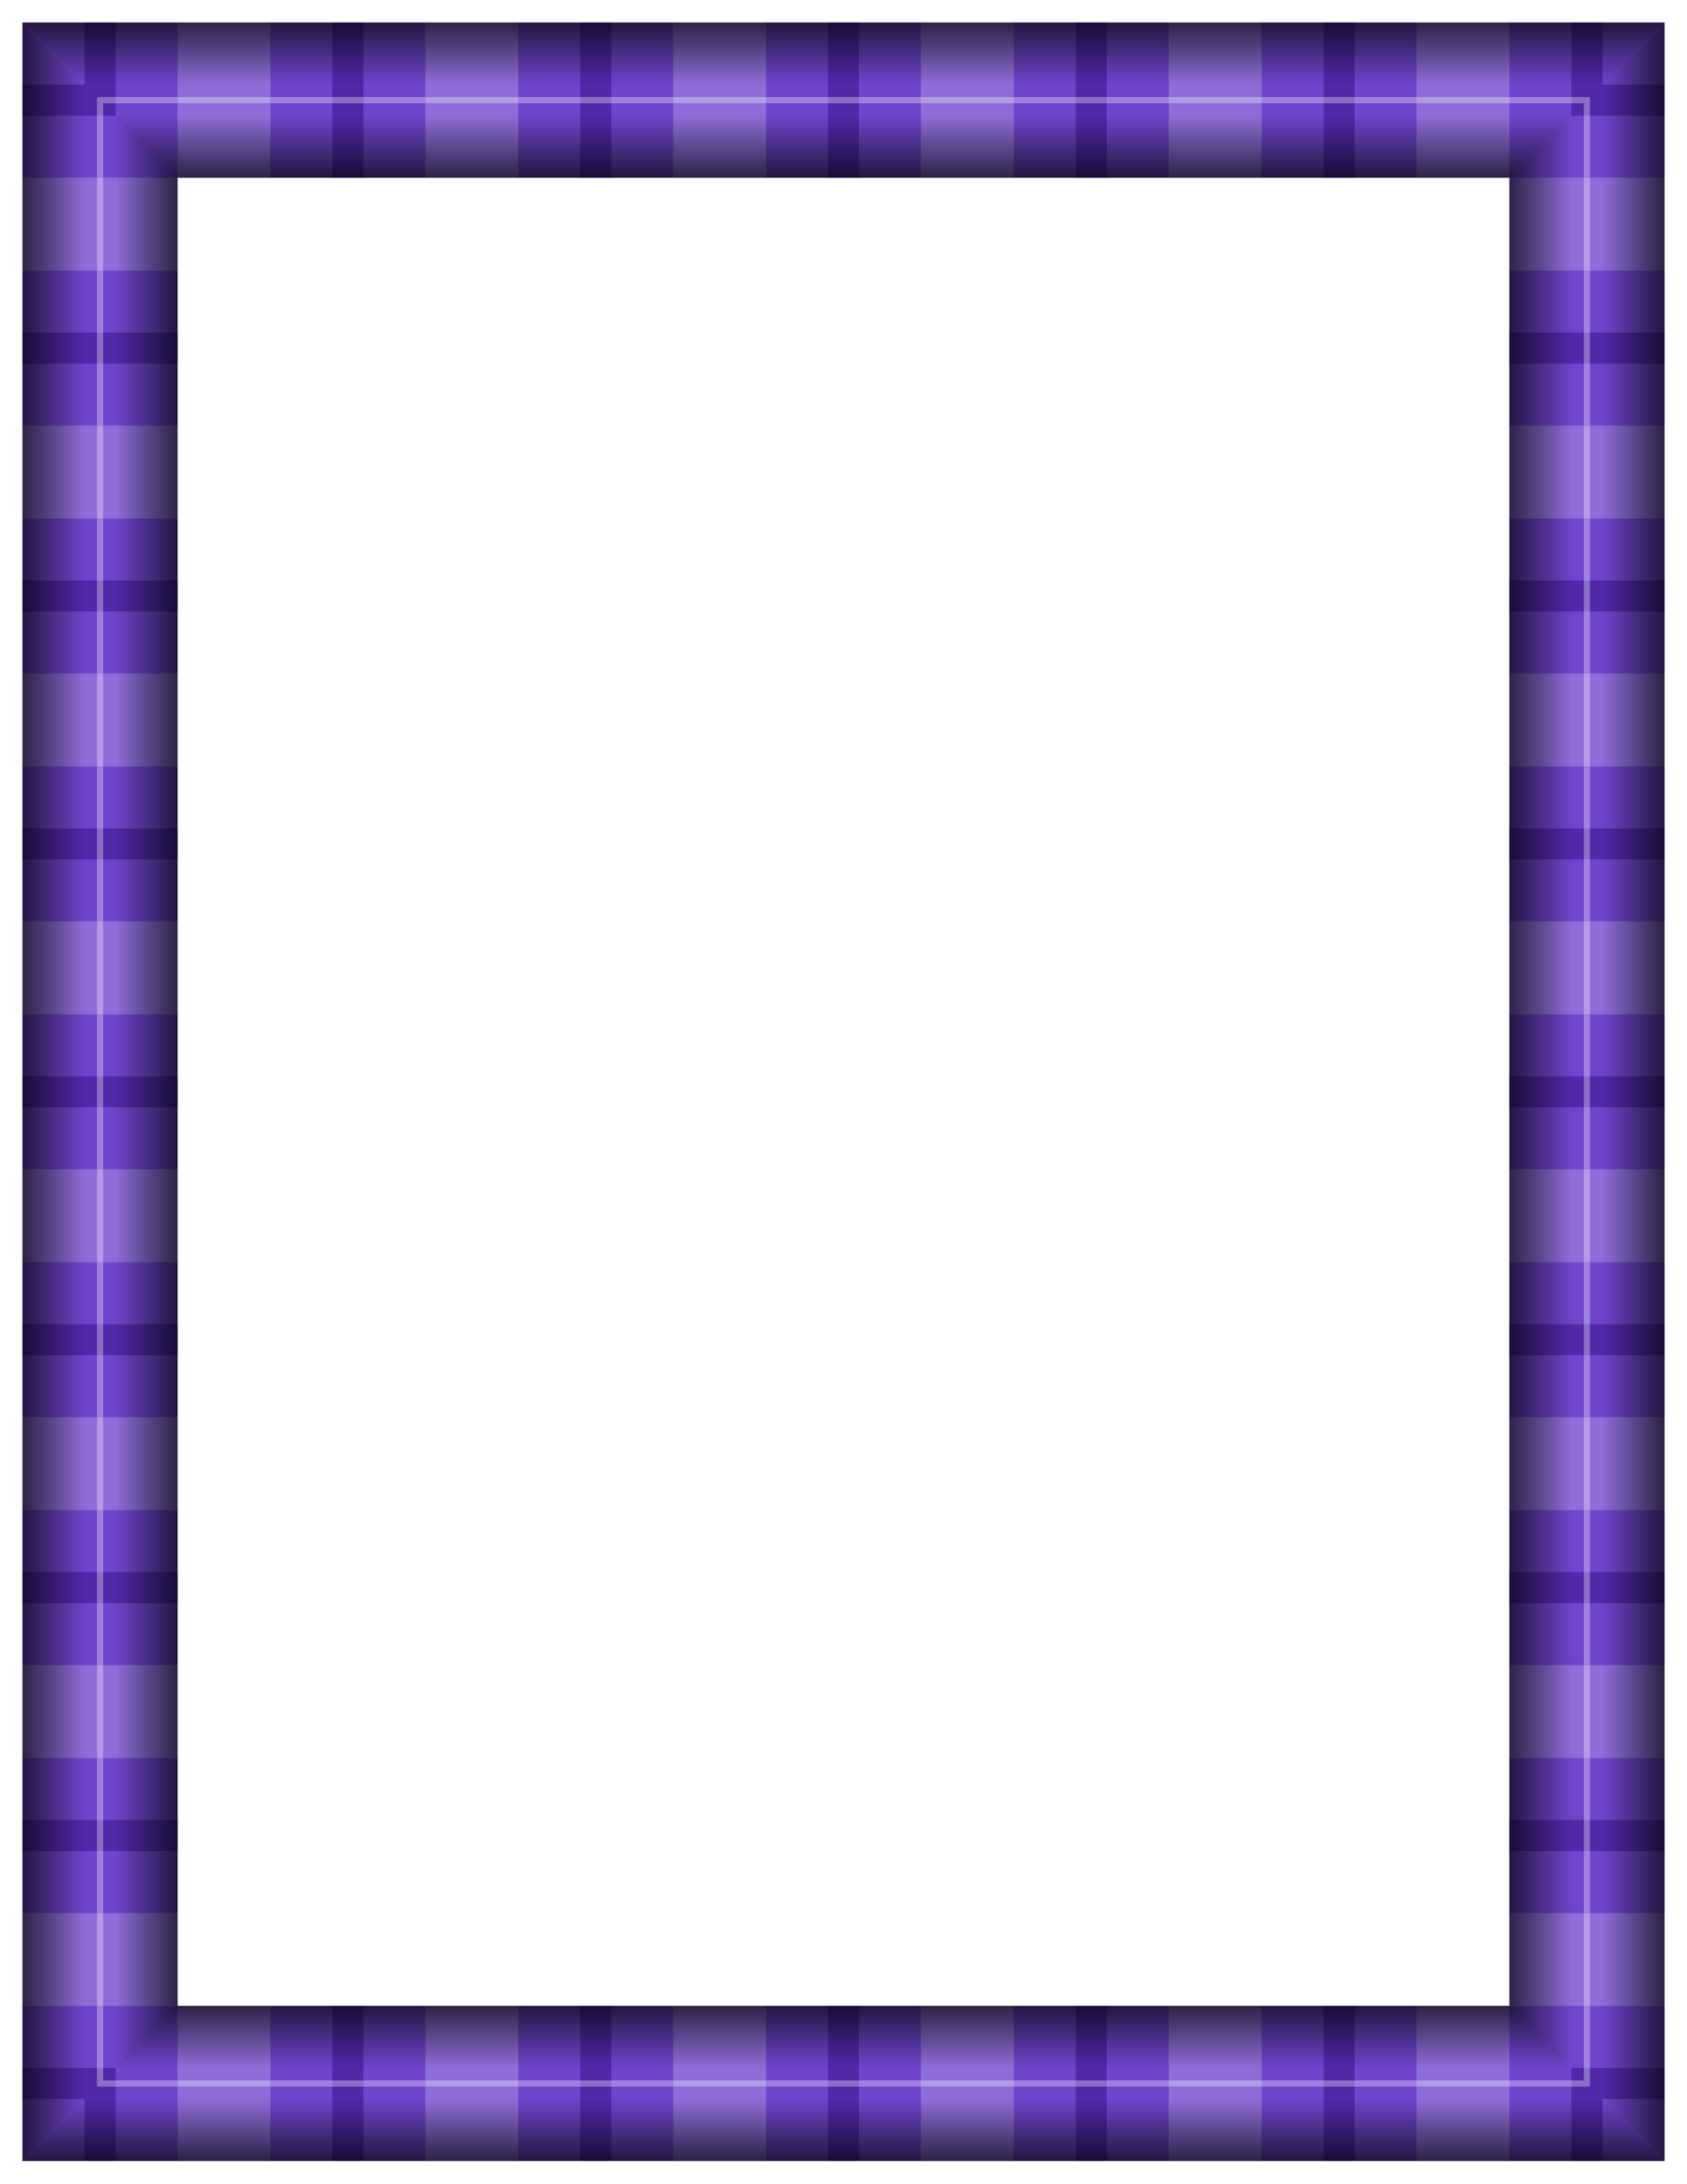
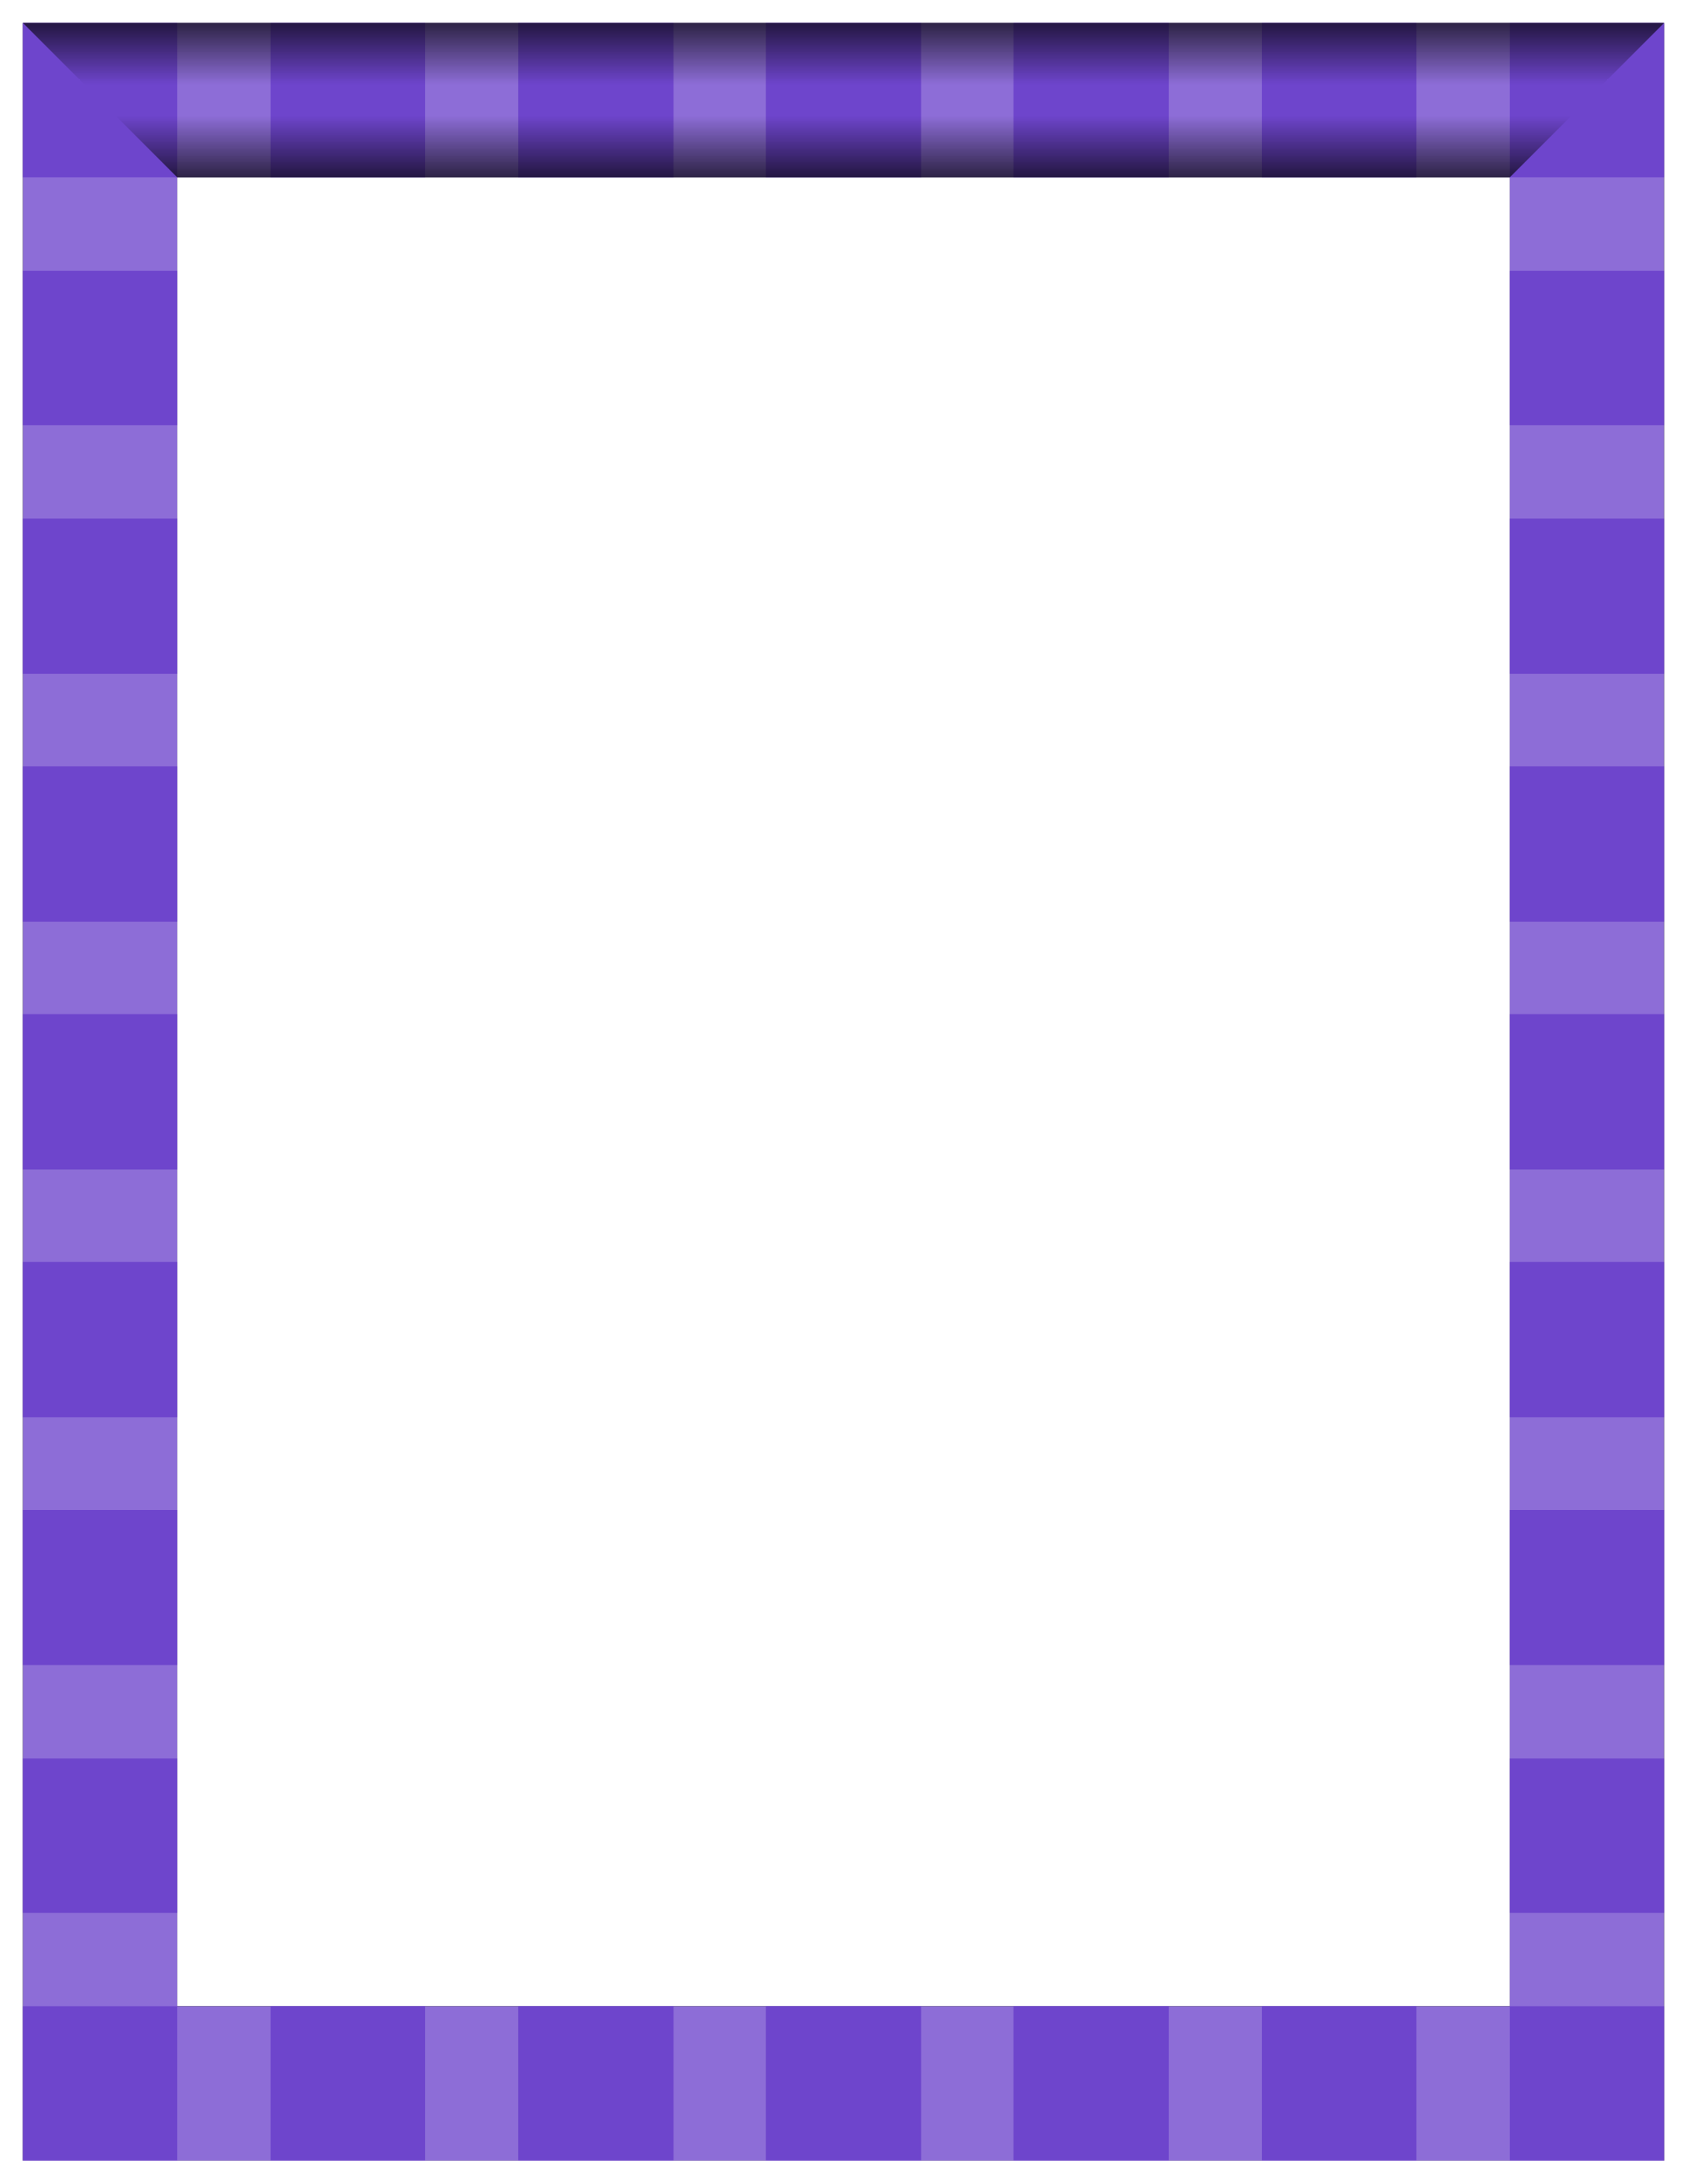
<svg xmlns="http://www.w3.org/2000/svg" viewBox="0 0 544.64 704.64" height="198.87mm" width="153.71mm" version="1.1">
  <defs>
    <filter id="f" style="color-interpolation-filters:sRGB" height="1.01" width="1.014" y="-.005" x="-.007">
      <feGaussianBlur stdDeviation="1.405" />
    </filter>
    <filter id="e" style="color-interpolation-filters:sRGB" height="1.021" width="1.028" y="-.011" x="-.014">
      <feGaussianBlur stdDeviation="3.05" />
    </filter>
    <linearGradient id="a" y2="912.36" gradientUnits="userSpaceOnUse" y1="862.36" x2="340" x1="340">
      <stop offset="0" />
      <stop stop-opacity="0" offset="0.4" />
      <stop stop-opacity="0" offset="0.6" />
      <stop offset="1" />
    </linearGradient>
    <linearGradient id="c" y2="502.36" gradientUnits="userSpaceOnUse" y1="502.36" x2="530" x1="580">
      <stop offset="0" />
      <stop stop-opacity="0" offset="0.4" />
      <stop stop-opacity="0" offset="0.6" />
      <stop offset="1" />
    </linearGradient>
    <linearGradient id="d" y2="552.36" gradientUnits="userSpaceOnUse" y1="552.36" x2="50" x1="100">
      <stop offset="0" />
      <stop stop-opacity="0" offset="0.4" />
      <stop stop-opacity="0" offset="0.6" />
      <stop offset="1" />
    </linearGradient>
    <linearGradient id="b" y2="272.36" gradientUnits="userSpaceOnUse" y1="222.36" x2="250" x1="250">
      <stop offset="0" />
      <stop stop-opacity="0" offset="0.4" />
      <stop stop-opacity="0" offset="0.6" />
      <stop offset="1" />
    </linearGradient>
  </defs>
  <g transform="translate(957.32 -215.04)">
    <g>
      <path d="m-950 222.36v690h530v-690h-530zm50 50h430v590h-430v-590z" filter="url(#e)" />
      <path d="m-950 222.36v690h530v-690h-530zm50 50h430v590h-430v-590z" fill="#8d6dd7" />
      <path d="m-950 222.36v50h50v-50h-50zm80 0v50h50v-50h-50zm80 0v50h50v-50h-50zm80 0v50h50v-50h-50zm80 0v50h50v-50h-50zm80 0v50h50v-50h-50zm80 0v50h50v-50h-50zm-480 80.002v50h50v-50h-50zm480 0v50h50v-50h-50zm-480 80v50h50v-50h-50zm480 0v50h50v-50h-50zm-480 80v50h50v-50h-50zm480 0v50h50v-50h-50zm-480 80v50h50v-50h-50zm480 0v50h50v-50h-50zm-480 80v50h50v-50h-50zm480 0v50h50v-50h-50zm-480 80v50h50v-50h-50zm480 0v50h50v-50h-50zm-480 80v50h50v-50h-50zm480 0v50h50v-50h-50zm-480 79.998v50h50v-50h-50zm80 0v50h50v-50h-50zm80 0v50h50v-50h-50zm80 0v50h50v-50h-50zm80 0v50h50v-50h-50zm80 0v50h50v-50h-50zm80 0v50h50v-50h-50z" fill="#6e45cc" />
-       <path d="m-930 222.36v20h-20v10h30v-30h-10zm80 0v50h10v-50h-10zm80 0v50h10v-50h-10zm80 0v50h10v-50h-10zm80 0v50h10v-50h-10zm80 0v50h10v-50h-10zm80 0v30h30v-10h-20v-20h-10zm-500 100v10h50v-10h-50zm480 0v10h50v-10h-50zm-480 80v10h50v-10h-50zm480 0v10h50v-10h-50zm-480 80v10h50v-10h-50zm480 0v10h50v-10h-50zm-480 80v10h50v-10h-50zm480 0v10h50v-10h-50zm-480 80v10h50v-10h-50zm480 0v10h50v-10h-50zm-480 80v10h50v-10h-50zm480 0v10h50v-10h-50zm-480 80v10h50v-10h-50zm480 0v10h50v-10h-50zm-380 59.998v50h10v-50h-10zm80 0v50h10v-50h-10zm80 0v50h10v-50h-10zm80 0v50h10v-50h-10zm80 0v50h10v-50h-10zm-420 20v10h20v20h10v-30h-30zm500 0v30h10v-20h20v-10h-30z" fill="#5029a9" />
      <g transform="translate(-1e3)">
-         <path opacity="0.682" d="m580 912.36h-530l50-50h430z" fill="url(#a)" />
-         <path opacity="0.682" d="m580 222.36v690l-50-50v-590l50-50z" fill="url(#c)" />
-         <path opacity="0.682" d="m50 222.36v690l50-50v-590l-50-50z" fill="url(#d)" />
        <path opacity="0.682" d="m580 222.36h-530l50 50h430z" fill="url(#b)" />
-         <path opacity="0.563" d="m74 888.36h482v-642h-482v642zm3-640h477v638h-478v-638h1z" filter="url(#f)" fill="#fff" />
      </g>
    </g>
  </g>
</svg>